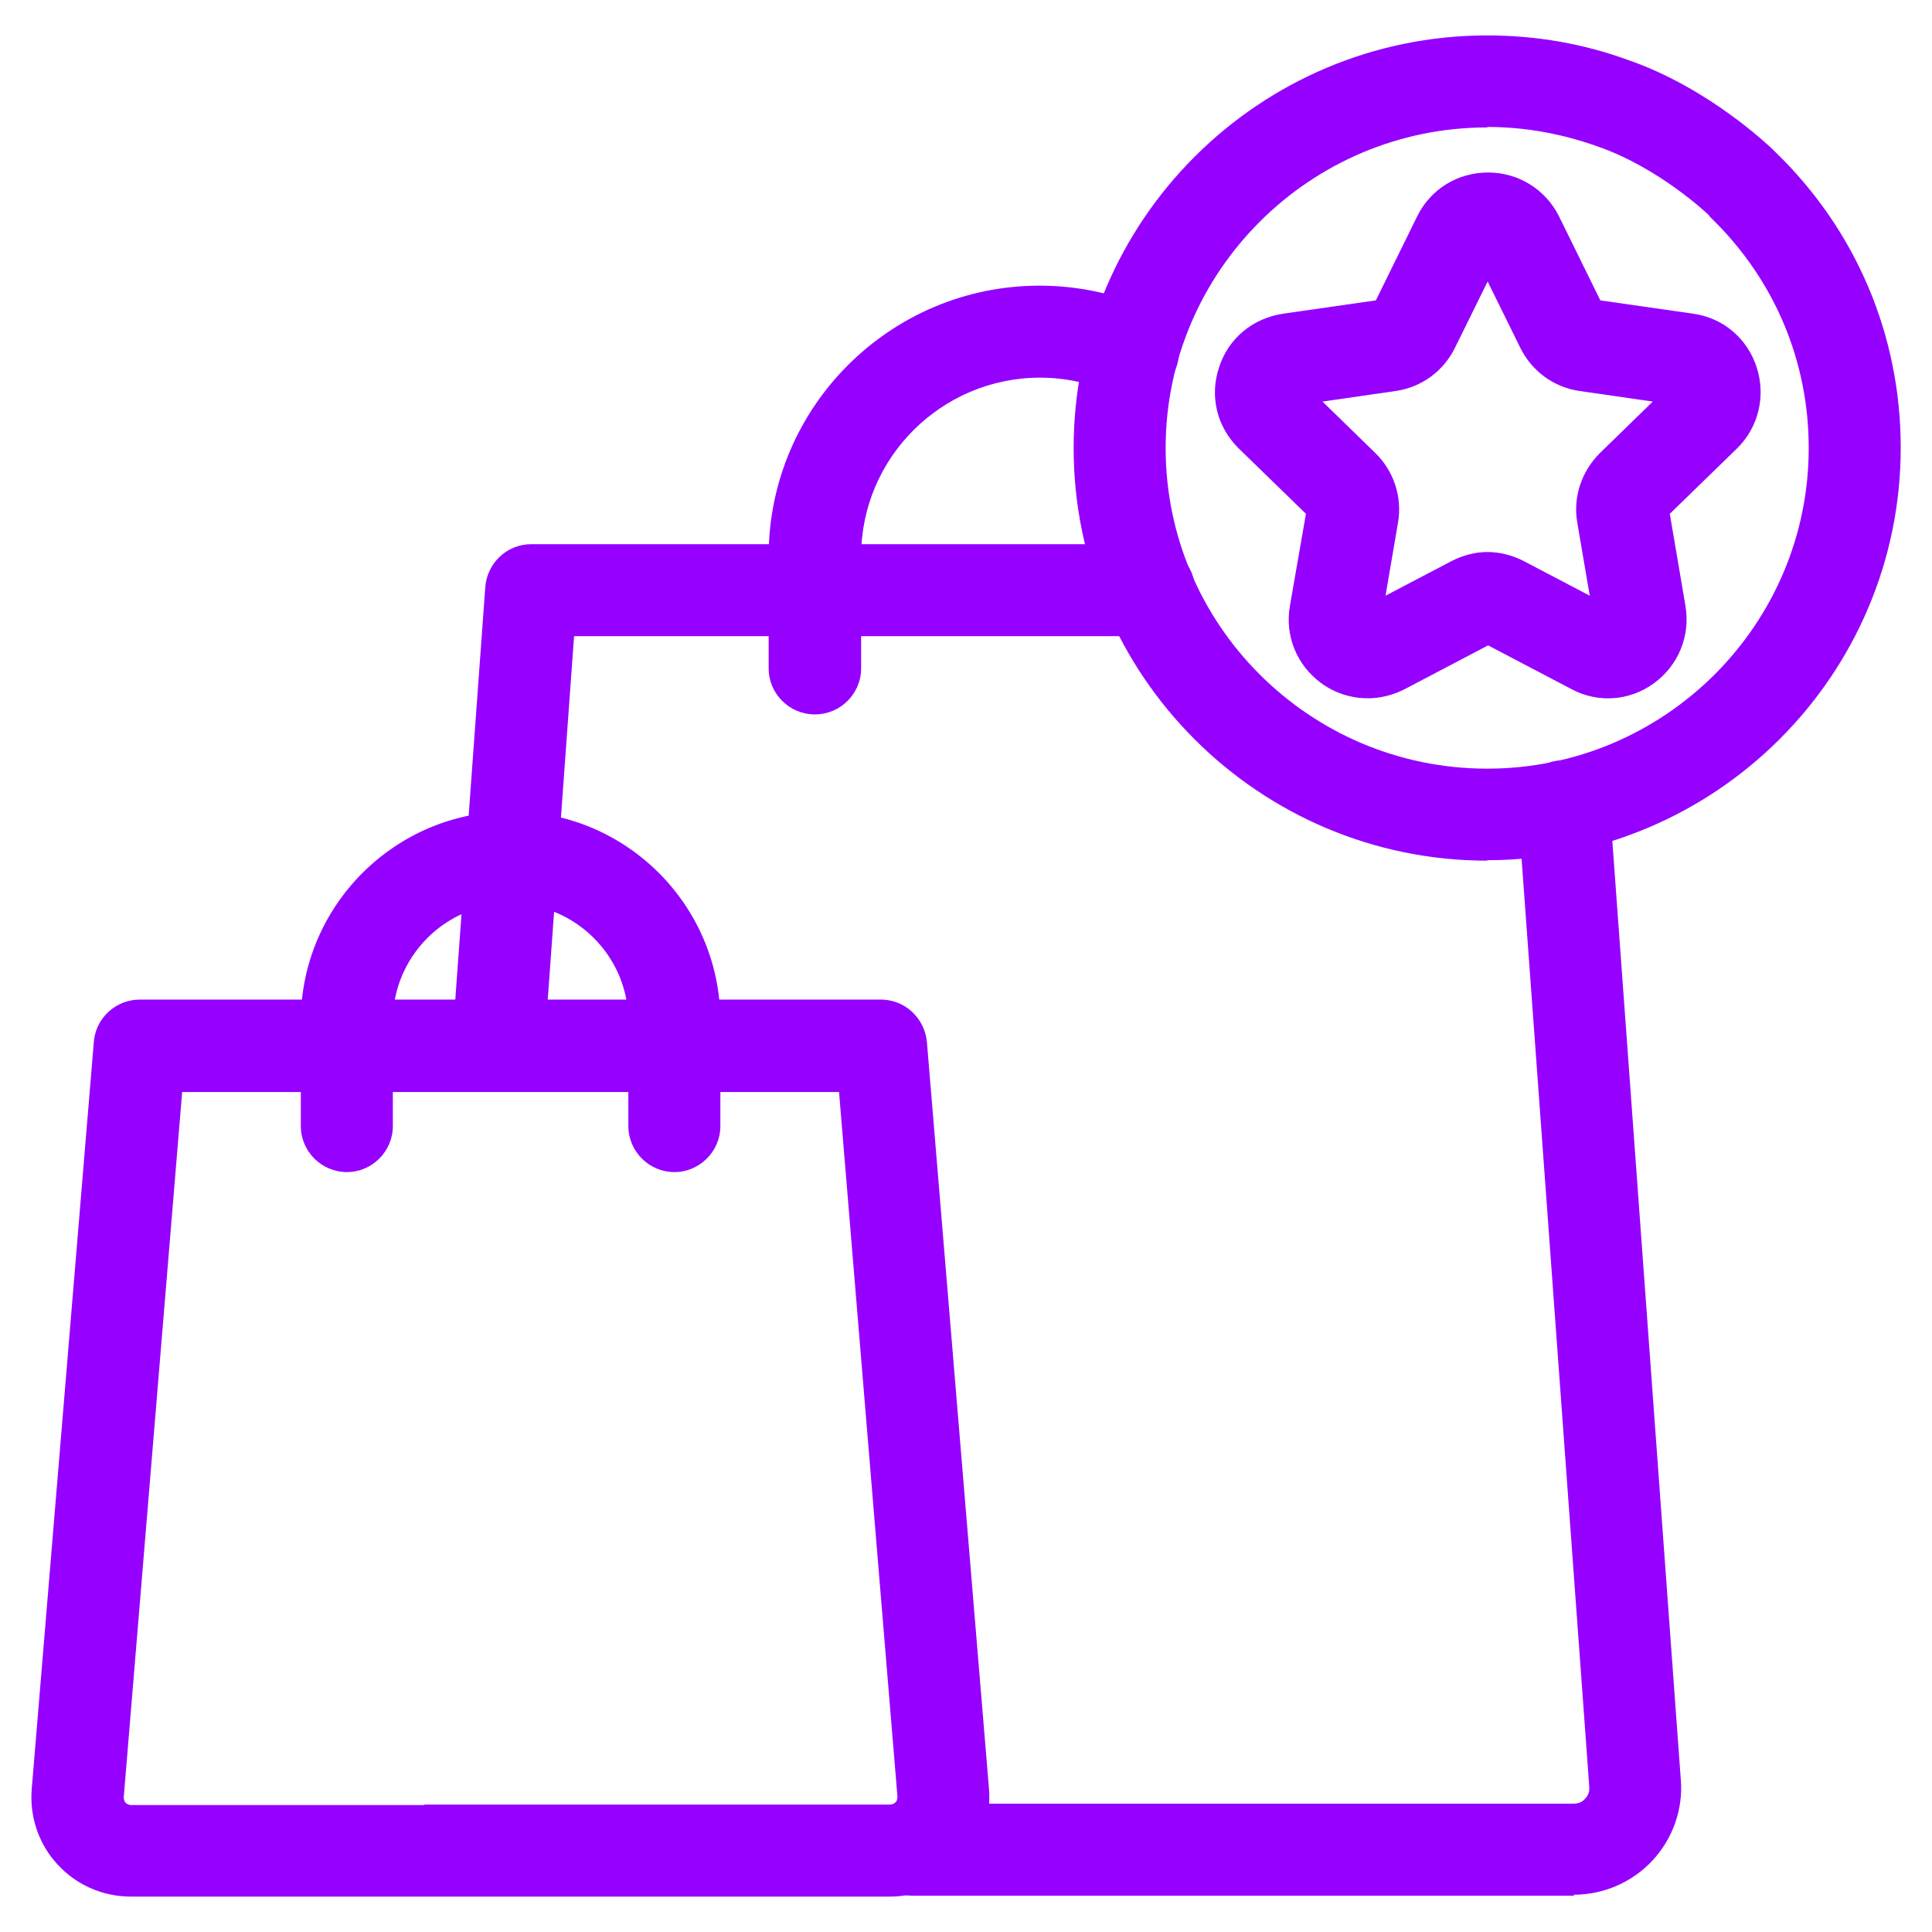
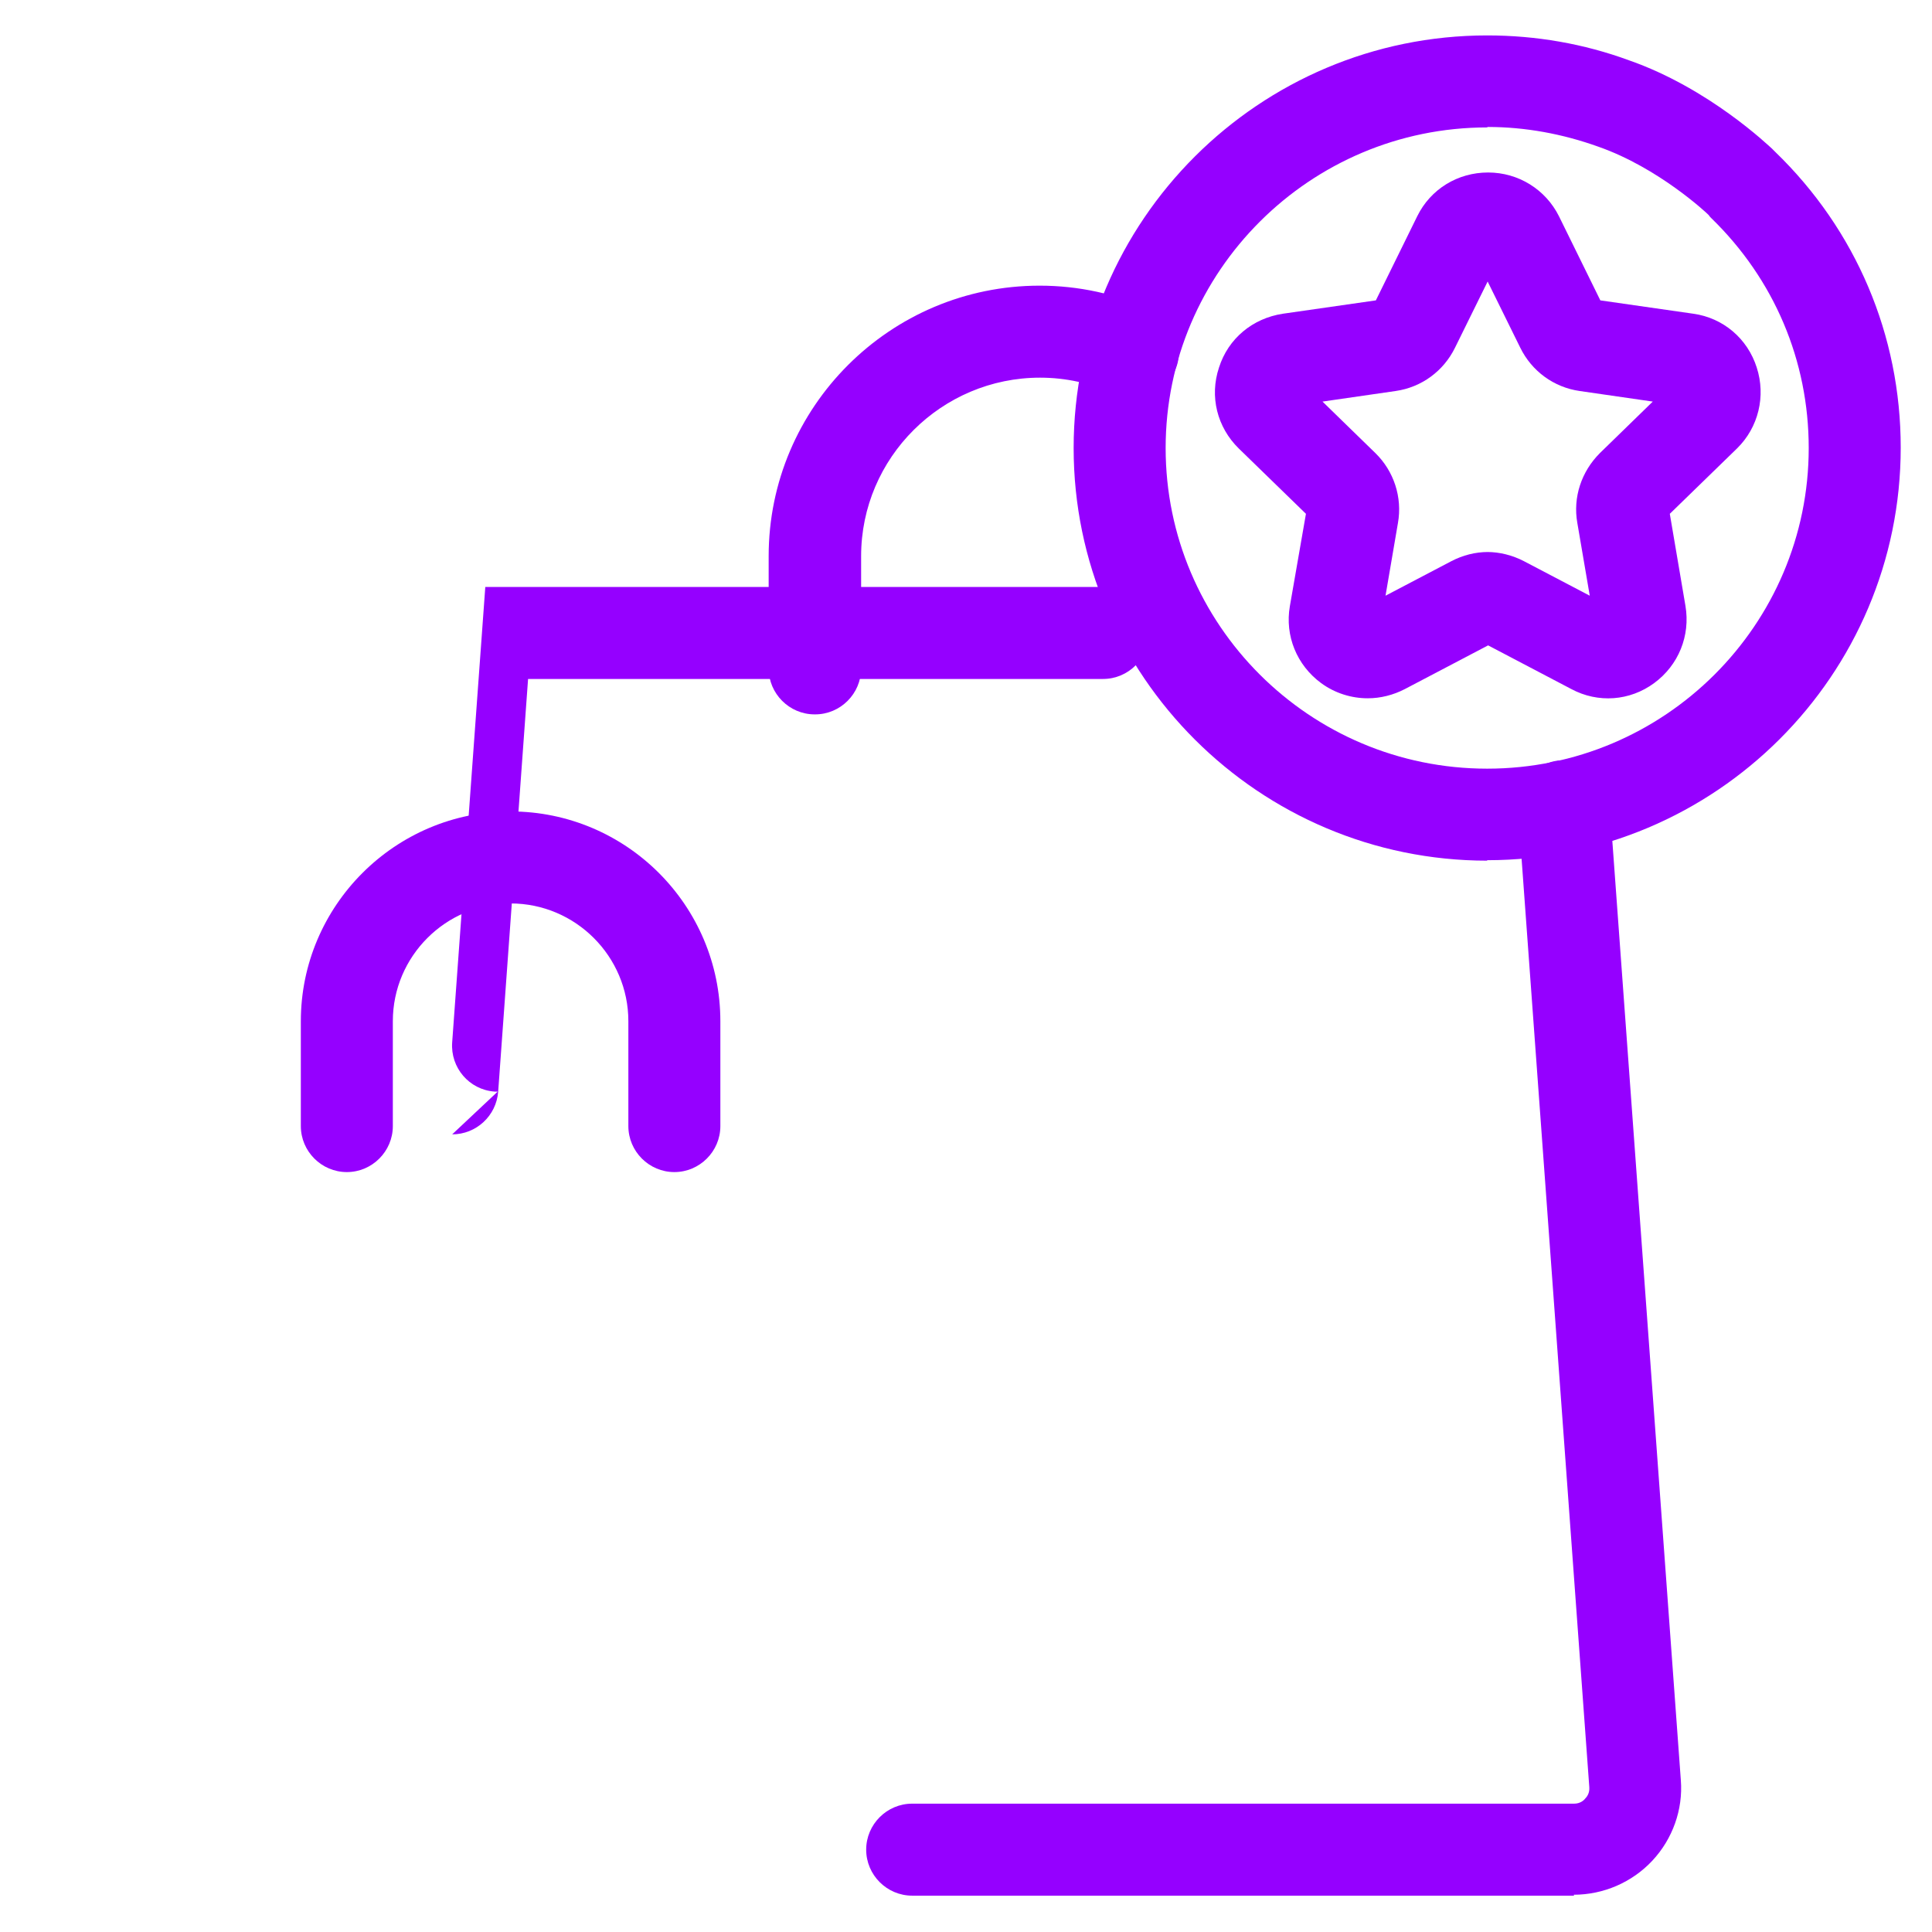
<svg xmlns="http://www.w3.org/2000/svg" id="Layer_1" width="42" height="42" viewBox="0 0 42 42">
  <defs>
    <style>
      .cls-1 {
        fill: #9500ff;
      }
    </style>
  </defs>
  <g id="g4697">
    <g id="g4703">
      <g id="path4705">
        <path class="cls-1" d="M34.22,41.21h-14.39c-.55,0-1-.45-1-1s.45-1,1-1h14.39c.13,0,.21-.07.24-.11.04-.04.1-.12.09-.25l-1.55-21.25c-.04-.55.37-1.03.92-1.07.55-.03,1.03.37,1.07.92l1.55,21.25c.05.64-.18,1.28-.62,1.75-.44.47-1.06.74-1.71.74Z" />
      </g>
    </g>
    <g id="g4707">
      <g id="path4709">
-         <path class="cls-1" d="M10.82,23.73s-.05,0-.07,0c-.55-.04-.96-.52-.92-1.07l.72-9.9c.04-.52.47-.93,1-.93h13.43c.55,0,1,.45,1,1s-.45,1-1,1h-12.5l-.65,8.97c-.04.53-.48.93-1,.93Z" />
+         <path class="cls-1" d="M10.82,23.73s-.05,0-.07,0c-.55-.04-.96-.52-.92-1.07l.72-9.9h13.43c.55,0,1,.45,1,1s-.45,1-1,1h-12.5l-.65,8.97c-.04.53-.48.93-1,.93Z" />
      </g>
    </g>
    <g id="g4711">
      <g id="path4713">
        <path class="cls-1" d="M17.71,15.53c-.55,0-1-.45-1-1v-2.44c0-3.24,2.64-5.88,5.89-5.88.85,0,1.67.18,2.44.53.5.23.73.82.5,1.32-.23.5-.82.72-1.32.5-.51-.23-1.05-.35-1.61-.35-2.14,0-3.89,1.74-3.89,3.88v2.44c0,.55-.45,1-1,1Z" />
      </g>
    </g>
    <g id="g4715">
      <g id="path4717">
-         <path class="cls-1" d="M19.35,41.23H2.84c-.6,0-1.18-.25-1.59-.7-.41-.44-.61-1.04-.56-1.64l1.35-16.24c.04-.52.48-.92,1-.92h16.11c.52,0,.95.4,1,.92l1.35,16.24c.05.6-.16,1.19-.56,1.64-.41.44-.99.7-1.59.7ZM9.22,39.23h10.13c.06,0,.09-.03.12-.05.02-.02.04-.06.04-.12l-1.27-15.32H3.96l-1.27,15.33s0,.08.04.12c.02.02.06.05.12.05h6.38Z" />
-       </g>
+         </g>
    </g>
    <g id="g4719">
      <g id="path4721">
        <path class="cls-1" d="M14.66,25.48c-.55,0-1-.45-1-1v-2.28c0-1.41-1.15-2.56-2.56-2.56s-2.56,1.15-2.56,2.56v2.28c0,.55-.45,1-1,1s-1-.45-1-1v-2.28c0-2.51,2.05-4.56,4.56-4.56s4.56,2.04,4.56,4.56v2.28c0,.55-.45,1-1,1Z" />
      </g>
    </g>
    <g id="g4723">
      <path class="cls-1" d="M32.33,18.71c-4.95,0-8.99-4.02-8.99-8.97S27.38.77,32.33.77c1.06,0,2.1.18,3.08.54,1.75.61,3.05,1.87,3.11,1.92.02.02.04.04.05.05,0,0,.01.01.02.02,1.76,1.7,2.73,3.99,2.73,6.43,0,4.95-4.03,8.97-8.99,8.97ZM32.33,2.77c-3.85,0-6.99,3.13-6.99,6.97s3.13,6.97,6.99,6.97,6.99-3.13,6.99-6.97c0-1.9-.75-3.67-2.12-5-.02-.02-.04-.04-.05-.06,0,0-.01-.01-.02-.02-.03-.03-1.07-1.01-2.38-1.47-.78-.28-1.59-.43-2.41-.43Z" />
    </g>
    <g id="g4727">
      <g id="path4729">
        <path class="cls-1" d="M29.73,15.18c-.35,0-.71-.11-1.01-.33-.53-.39-.79-1.03-.68-1.67l.35-2.01-1.46-1.42c-.47-.46-.64-1.13-.43-1.76.2-.63.73-1.07,1.39-1.17l2.02-.29.9-1.83c.29-.59.88-.95,1.54-.95s1.25.37,1.54.95h0l.9,1.83,2.02.29c.65.09,1.18.54,1.38,1.17.2.62.04,1.3-.43,1.76l-1.46,1.42.34,2c.11.65-.15,1.29-.68,1.68-.53.39-1.22.44-1.8.13l-1.81-.95-1.81.95c-.25.13-.53.2-.8.2ZM32.33,12c.27,0,.55.07.8.2l1.43.75-.27-1.58c-.1-.56.09-1.12.49-1.52l1.15-1.12-1.59-.23c-.56-.08-1.04-.43-1.29-.94l-.71-1.44-.71,1.44c-.25.51-.73.86-1.29.94l-1.59.23,1.15,1.12c.4.39.59.96.49,1.52l-.27,1.58,1.43-.75c.25-.13.52-.2.8-.2ZM34.84,6.67h0,0Z" />
      </g>
    </g>
  </g>
</svg>